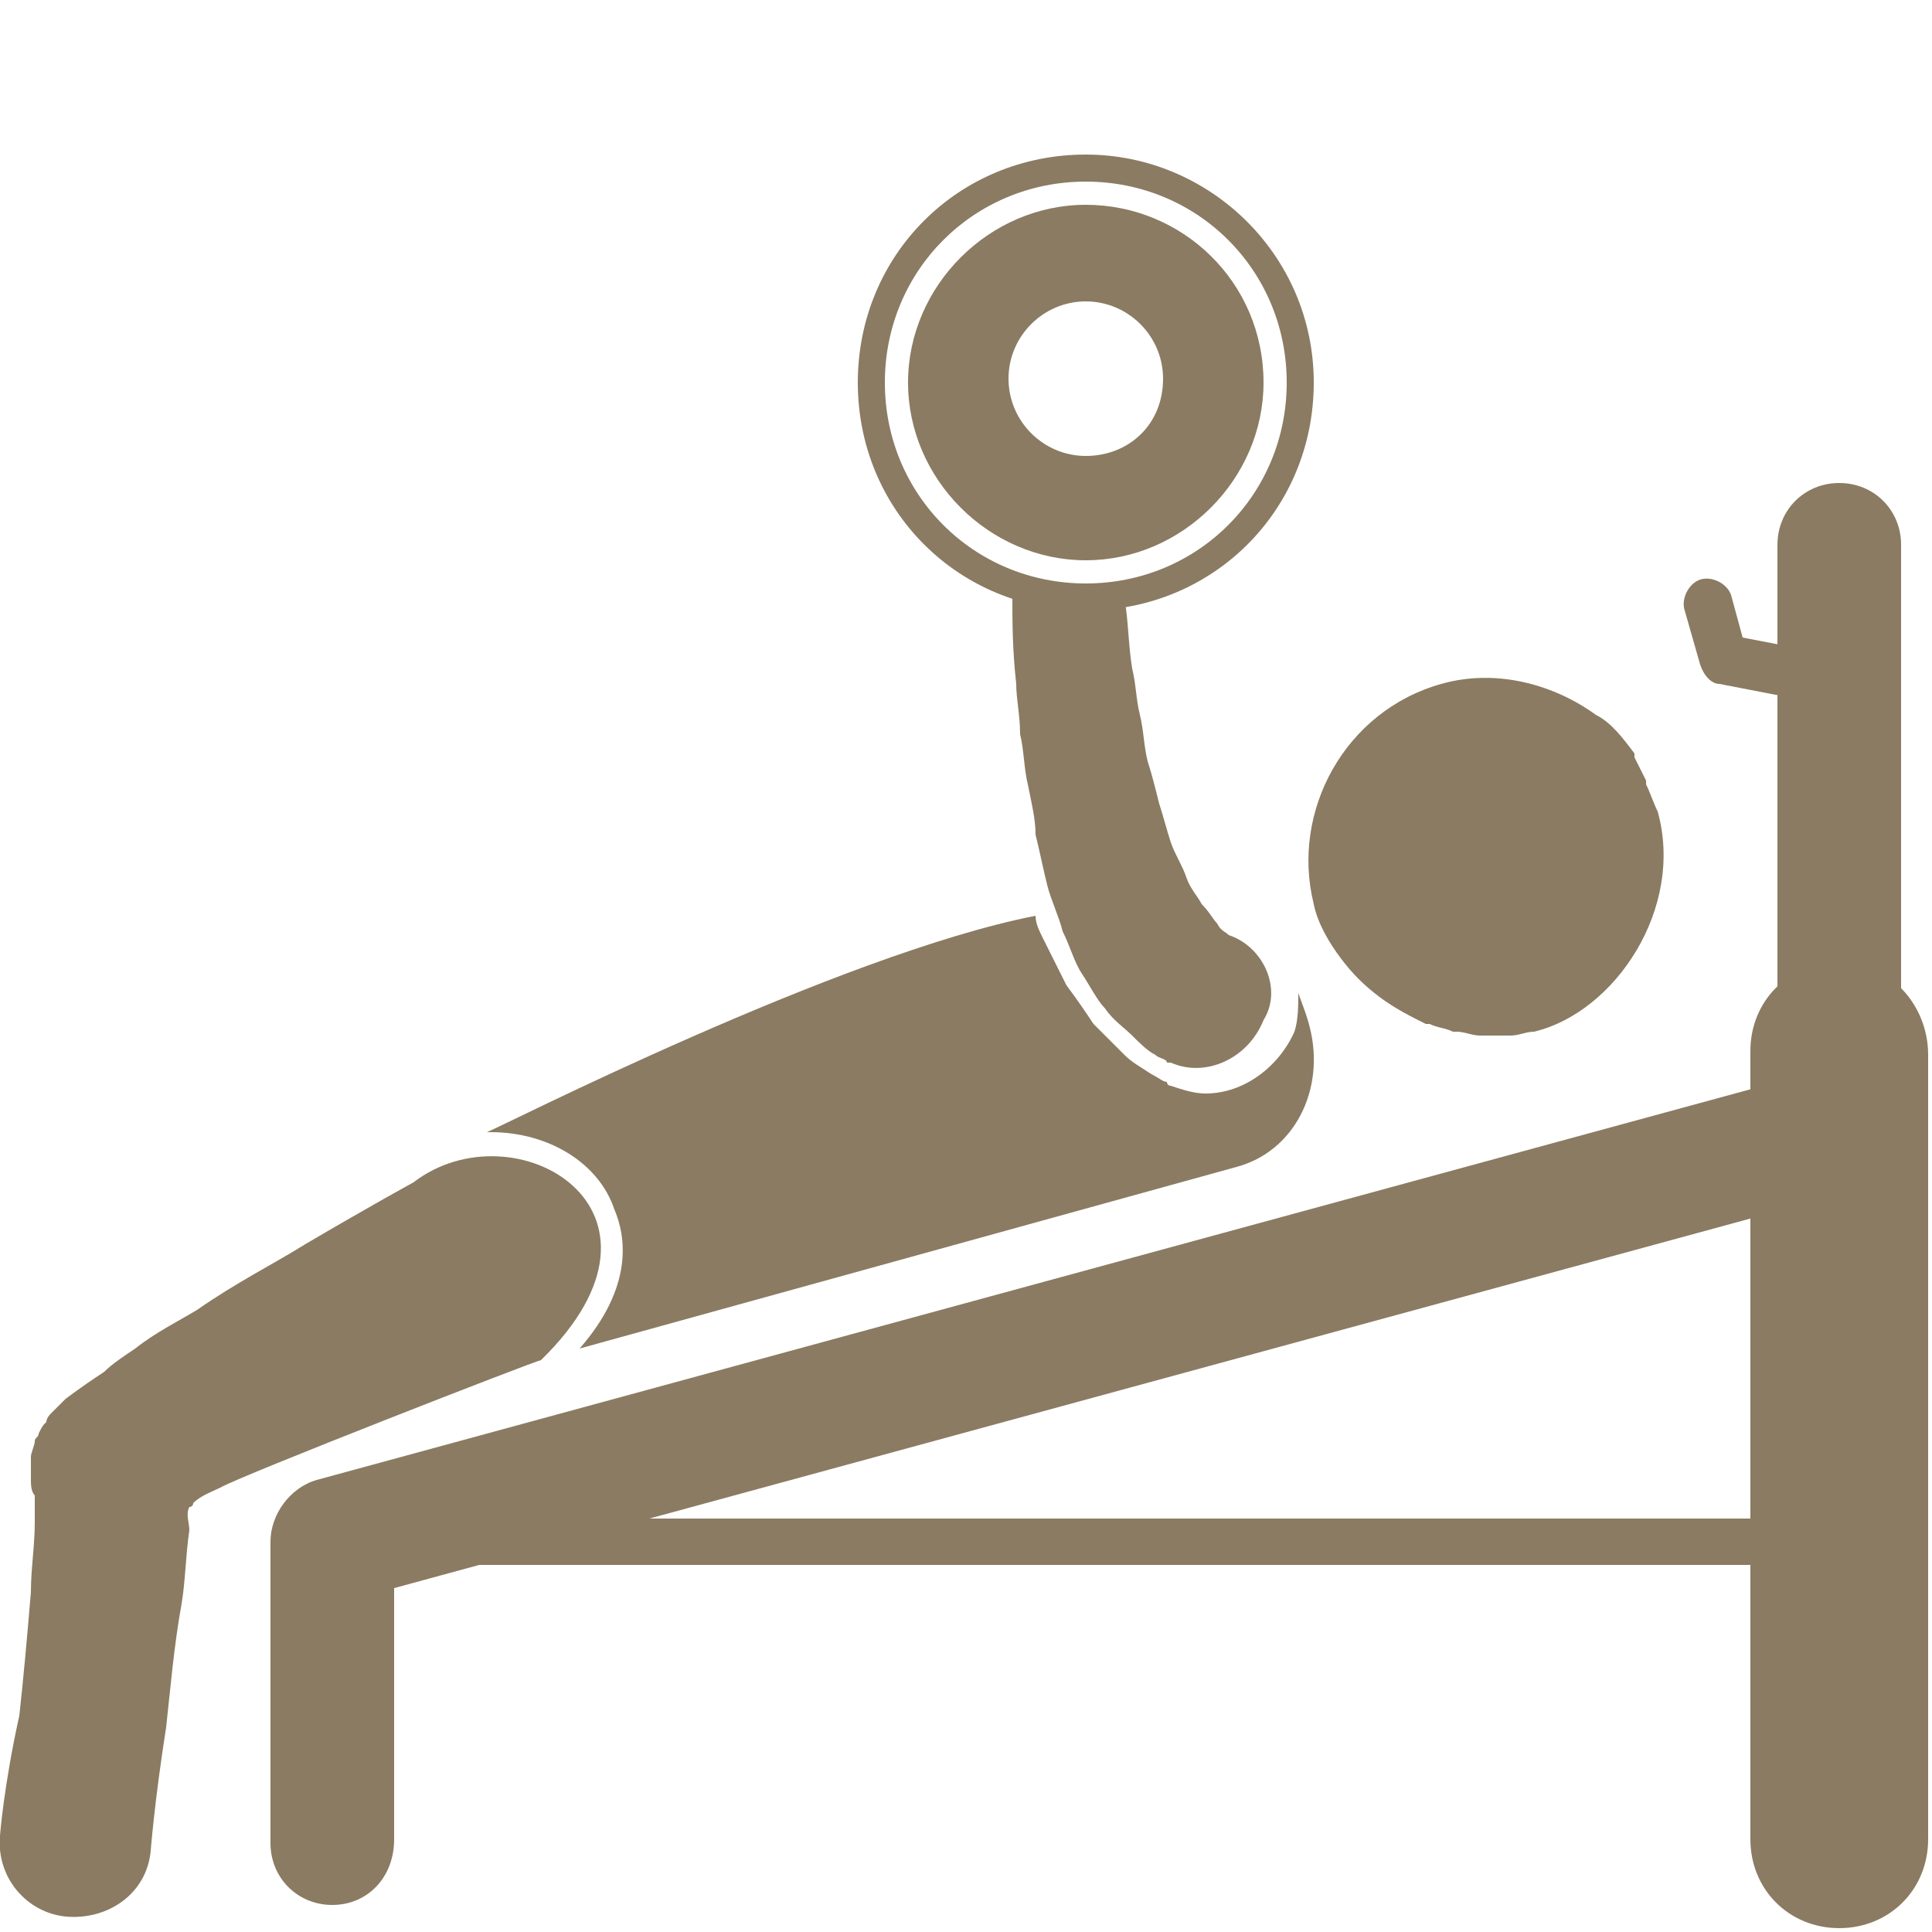
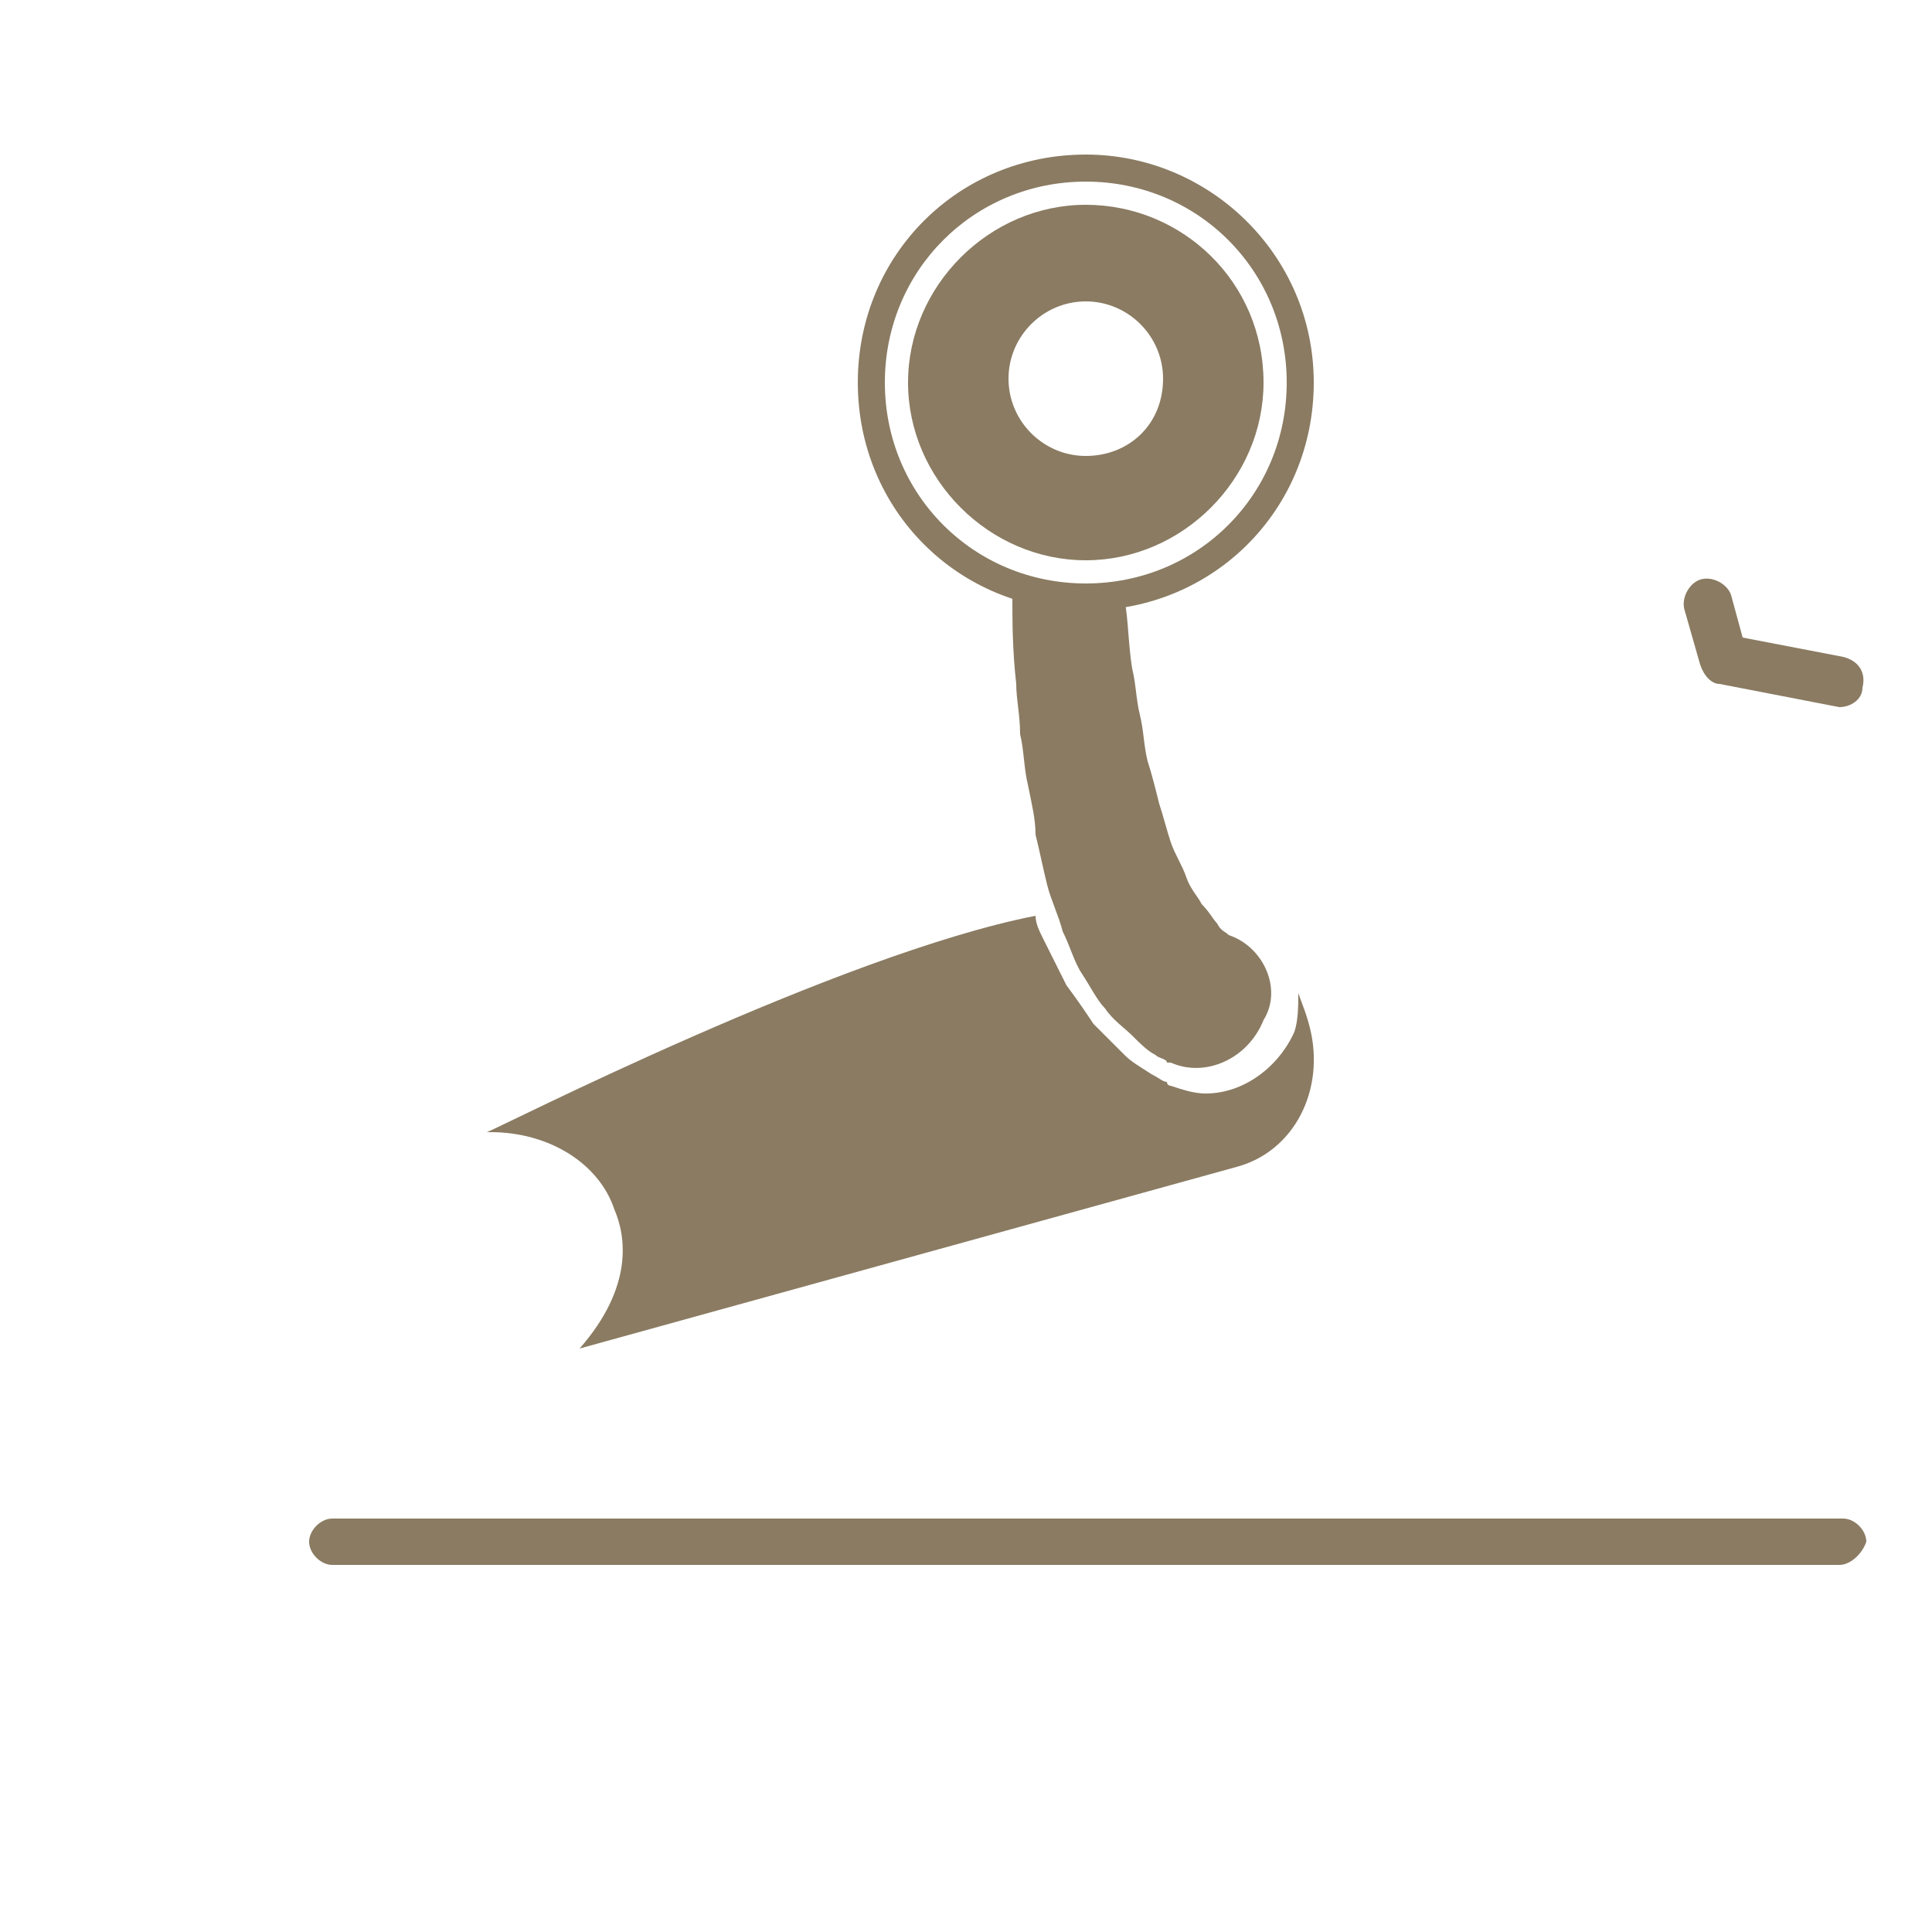
<svg xmlns="http://www.w3.org/2000/svg" version="1.1" id="Layer_1" x="0px" y="0px" viewBox="0 0 50 50" style="enable-background:new 0 0 50 50;" xml:space="preserve">
  <style type="text/css">
	.st0{fill:#8A7B62;}
</style>
  <g>
-     <path class="st0" d="M42.9,21c-0.1-0.2-0.2-0.5-0.3-0.7v-0.1c-0.1-0.2-0.2-0.4-0.3-0.6c0,0,0,0,0-0.1c-0.3-0.4-0.6-0.8-1-1l0,0l0,0   c-1.1-0.8-2.6-1.2-4-0.8c-2.5,0.7-3.9,3.3-3.3,5.7c0.1,0.5,0.4,1,0.7,1.4l0,0l0,0c0.3,0.4,0.6,0.7,1,1l0,0c0.4,0.3,0.8,0.5,1.2,0.7   c0,0,0,0,0.1,0c0.2,0.1,0.4,0.1,0.6,0.2h0.1c0.2,0,0.4,0.1,0.6,0.1c0,0,0,0,0.1,0c0.2,0,0.4,0,0.6,0h0.1c0.2,0,0.4-0.1,0.6-0.1   C41.8,26.2,43.6,23.5,42.9,21z" />
    <g>
      <path class="st0" d="M47.6,18.3L47.6,18.3l-3.1-0.6c-0.2,0-0.4-0.2-0.5-0.5l-0.4-1.4c-0.1-0.3,0.1-0.7,0.4-0.8    c0.3-0.1,0.7,0.1,0.8,0.4l0.3,1.1l2.6,0.5c0.4,0.1,0.6,0.4,0.5,0.8C48.2,18.1,47.9,18.3,47.6,18.3z" />
    </g>
    <g>
-       <path class="st0" d="M8.6,49.3c-0.9,0-1.6-0.7-1.6-1.6v-7.8c0-0.7,0.5-1.4,1.2-1.6L46,28V14.1c0-0.9,0.7-1.6,1.6-1.6    c0.9,0,1.6,0.7,1.6,1.6v15.1c0,0.7-0.5,1.4-1.2,1.6L10.2,41.1v6.5C10.2,48.6,9.5,49.3,8.6,49.3z" />
-     </g>
+       </g>
    <g>
      <path class="st0" d="M47.6,40.5h-39c-0.3,0-0.6-0.3-0.6-0.6s0.3-0.6,0.6-0.6h39.1c0.3,0,0.6,0.3,0.6,0.6    C48.2,40.2,47.9,40.5,47.6,40.5z" />
    </g>
-     <path class="st0" d="M47.6,24.9c-1.3,0-2.3,1-2.3,2.3v20.4c0,1.3,1,2.3,2.3,2.3s2.3-1,2.3-2.3V27.3C49.9,26,48.9,24.9,47.6,24.9z" />
    <g>
      <path class="st0" d="M0.7,38.4L0.7,38.4C0.7,38.3,0.7,38.4,0.7,38.4z" />
    </g>
    <g>
-       <path class="st0" d="M10.7,30.6c0,0-1.1,0.6-2.8,1.6c-0.8,0.5-1.8,1-2.8,1.7c-0.5,0.3-1.1,0.6-1.6,1c-0.3,0.2-0.6,0.4-0.8,0.6    c-0.3,0.2-0.6,0.4-1,0.7c-0.1,0.1-0.2,0.2-0.4,0.4c0,0-0.1,0.1-0.1,0.2c-0.1,0.1-0.1,0.1-0.2,0.3c0,0.1-0.1,0.1-0.1,0.2    c0,0.1-0.1,0.3-0.1,0.4c0,0.1,0,0.1,0,0.2c0,0.1,0,0.3,0,0.4c0,0.1,0,0.3,0.1,0.4v-0.1l0,0l0,0l0,0c0,0,0,0,0-0.1v0.1    c0,0.3,0,0.6,0,0.8c0,0.6-0.1,1.2-0.1,1.8c-0.1,1.2-0.2,2.3-0.3,3.2C0.1,46.2,0,47.5,0,47.5l0,0c-0.1,1.1,0.7,2,1.7,2.1l0,0    c1.1,0.1,2.1-0.6,2.2-1.7c0,0,0.1-1.3,0.4-3.2c0.1-0.9,0.2-2.1,0.4-3.2c0.1-0.6,0.1-1.2,0.2-1.9c0-0.2-0.1-0.4,0-0.6    c0,0,0.1,0,0.1-0.1c0.2-0.2,0.5-0.3,0.7-0.4c0.5-0.3,8.2-3.3,8.3-3.3C18,31.3,13.3,28.6,10.7,30.6z" />
-     </g>
+       </g>
    <path class="st0" d="M31.8,24.2L31.8,24.2C31.7,24.1,31.7,24.1,31.8,24.2c-0.1-0.1-0.2-0.1-0.3-0.3c-0.1-0.1-0.2-0.3-0.4-0.5   c-0.1-0.2-0.3-0.4-0.4-0.7c-0.1-0.3-0.3-0.6-0.4-0.9s-0.2-0.7-0.3-1c-0.1-0.4-0.2-0.8-0.3-1.1c-0.1-0.4-0.1-0.8-0.2-1.2   c-0.1-0.4-0.1-0.8-0.2-1.2c-0.1-0.6-0.1-1.3-0.2-1.8c-0.3,0.1-0.7,0.2-1.1,0.2c-0.7,0-1.3-0.2-1.8-0.4v0.1c0,0.7,0,1.4,0.1,2.3   c0,0.4,0.1,0.8,0.1,1.3c0.1,0.4,0.1,0.9,0.2,1.3c0.1,0.5,0.2,0.9,0.2,1.3c0.1,0.4,0.2,0.9,0.3,1.3c0.1,0.4,0.3,0.8,0.4,1.2   c0.2,0.4,0.3,0.8,0.5,1.1c0.2,0.3,0.4,0.7,0.6,0.9c0.2,0.3,0.5,0.5,0.7,0.7s0.4,0.4,0.6,0.5c0.1,0.1,0.3,0.1,0.3,0.2l0,0h0.1   c0.9,0.4,2-0.1,2.4-1.1C33.2,25.6,32.7,24.5,31.8,24.2z M31.8,24.2L31.8,24.2L31.8,24.2z" />
    <path class="st0" d="M33.9,26.6c-0.1-0.4-0.2-0.6-0.3-0.9c0,0.3,0,0.7-0.1,1c-0.4,0.9-1.3,1.6-2.3,1.6c-0.3,0-0.6-0.1-0.9-0.2   c0,0-0.1,0-0.1-0.1c-0.1,0-0.2-0.1-0.4-0.2c-0.3-0.2-0.5-0.3-0.7-0.5c-0.3-0.3-0.5-0.5-0.8-0.8c-0.2-0.3-0.4-0.6-0.7-1   c-0.2-0.4-0.4-0.8-0.6-1.2c-0.1-0.2-0.2-0.4-0.2-0.6c-5.1,1-13.9,5.5-14.2,5.6h0.1c1.5,0,2.8,0.8,3.2,2c0.3,0.7,0.5,2-0.9,3.6   l17-4.7C33.5,29.8,34.3,28.2,33.9,26.6z" />
    <path class="st0" d="M28.1,4c-3.3,0-5.9,2.6-5.9,5.9s2.6,5.9,5.9,5.9S34,13.2,34,9.9S31.3,4,28.1,4z M28.1,15.1   c-2.9,0-5.2-2.3-5.2-5.2s2.3-5.2,5.2-5.2s5.2,2.3,5.2,5.2C33.3,12.8,31,15.1,28.1,15.1z" />
    <path class="st0" d="M28.1,5.3c-2.5,0-4.6,2.1-4.6,4.6s2.1,4.6,4.6,4.6s4.6-2.1,4.6-4.6C32.7,7.3,30.6,5.3,28.1,5.3z M28.1,11.8   c-1.1,0-2-0.9-2-2s0.9-2,2-2s2,0.9,2,2C30.1,11,29.2,11.8,28.1,11.8z" />
  </g>
</svg>